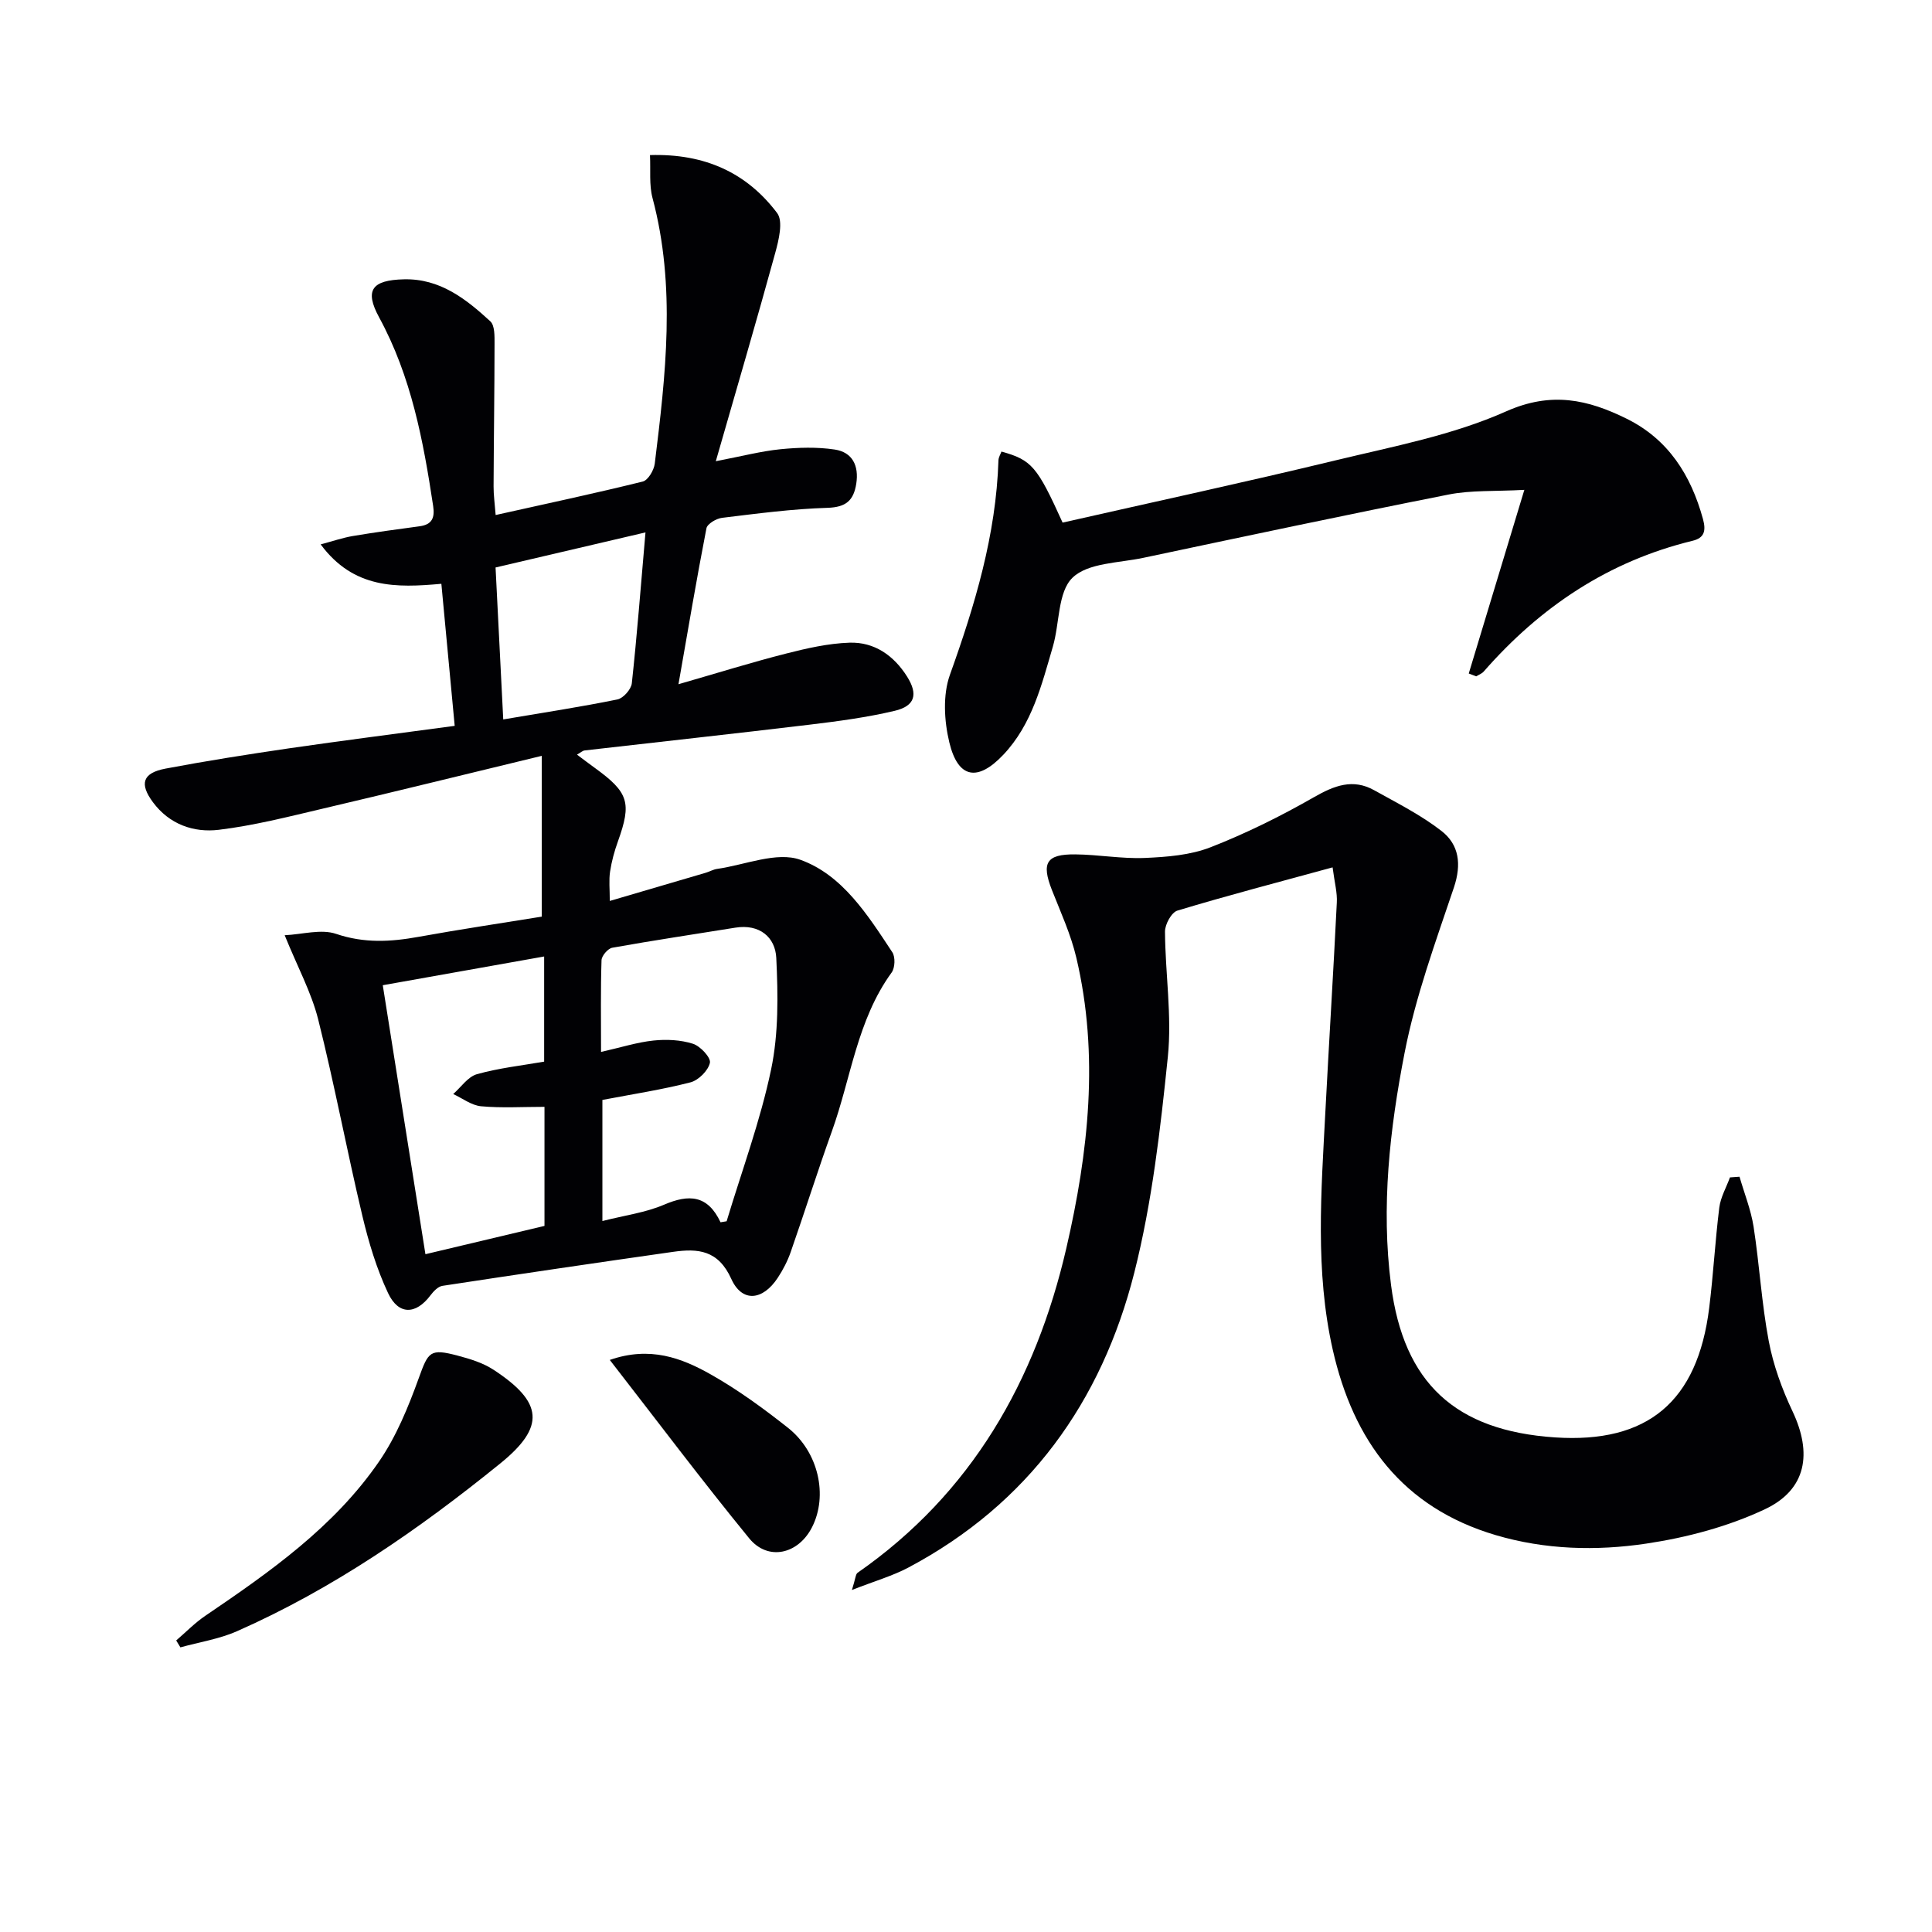
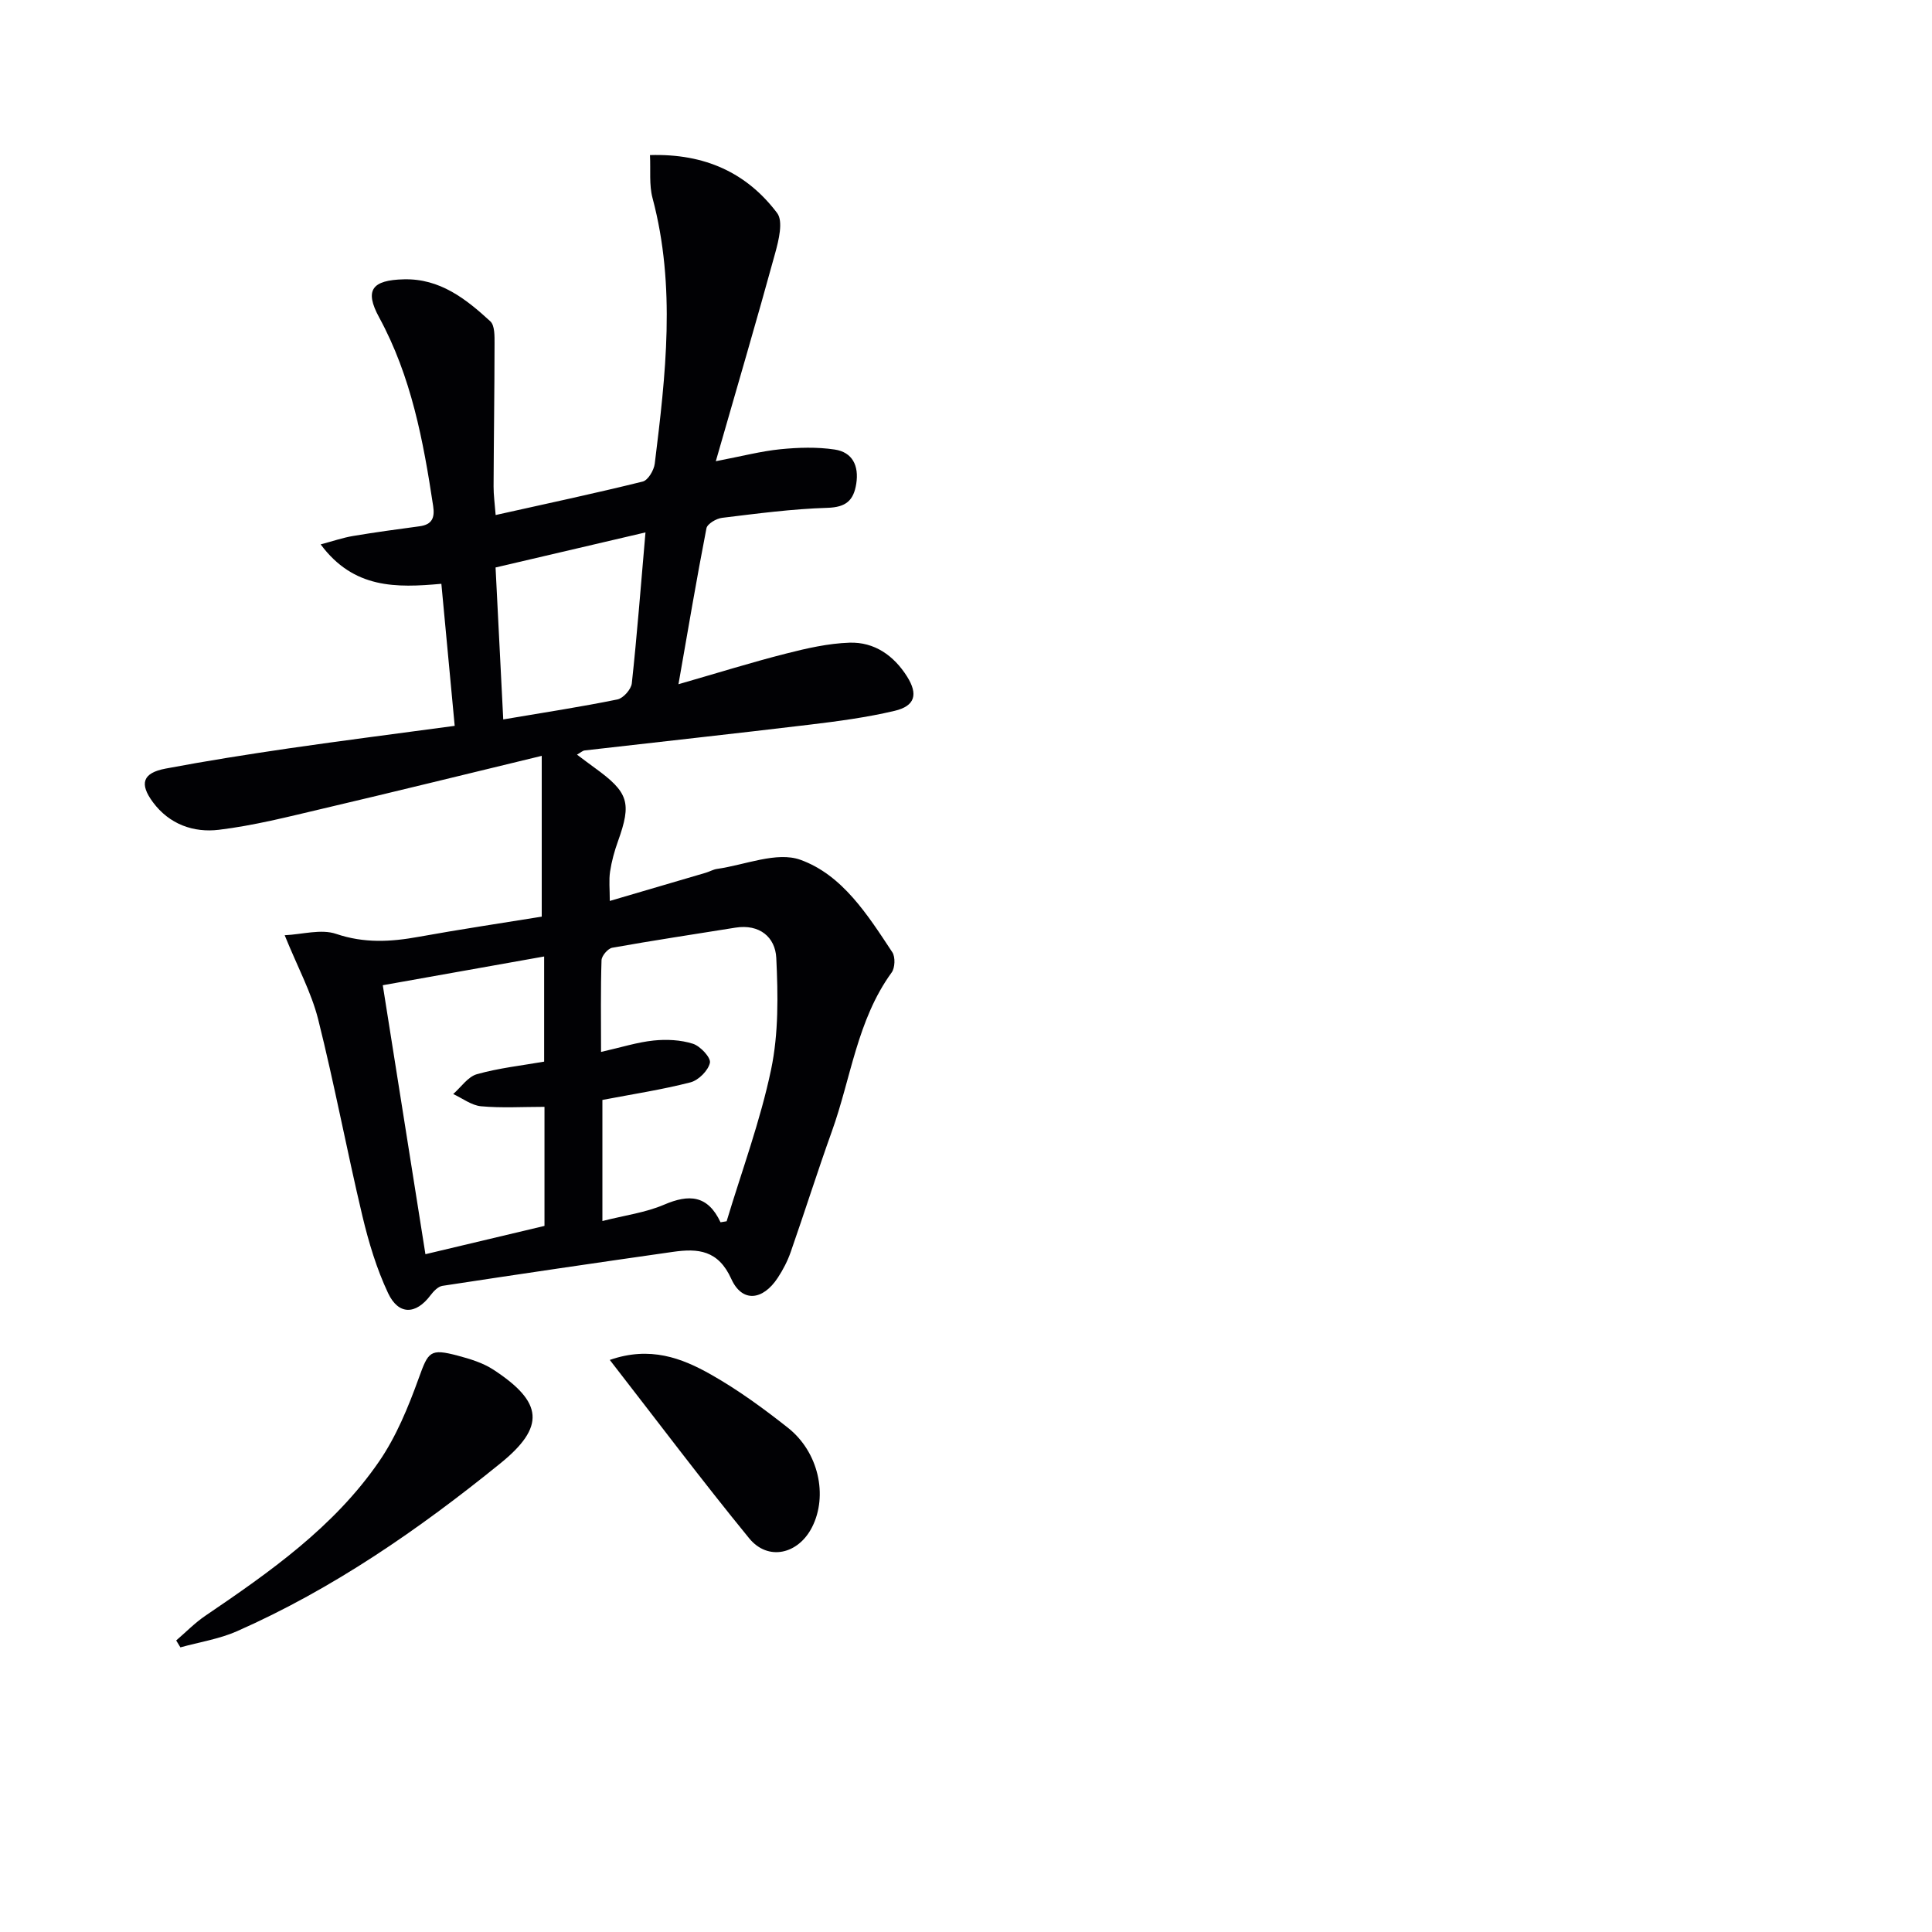
<svg xmlns="http://www.w3.org/2000/svg" enable-background="new 0 0 400 400" viewBox="0 0 400 400">
  <g fill="#010104">
    <path d="m58.94 193.63c3.65-.17 7.53-1.34 10.65-.28 5.81 1.97 11.3 1.66 17.08.61 8.62-1.56 17.29-2.85 25.49-4.18 0-10.97 0-21.52 0-33.29-15.85 3.83-30.62 7.48-45.42 10.95-7.1 1.67-14.22 3.49-21.43 4.36-5.22.63-10.24-1.12-13.64-5.7-2.85-3.84-2.16-6.07 2.61-6.97 8.47-1.6 16.99-2.94 25.52-4.19 11.16-1.62 22.34-3.04 34.34-4.66-.91-9.72-1.81-19.34-2.76-29.41-9.31.84-18.15 1.07-24.99-8.16 2.59-.69 4.61-1.39 6.7-1.74 4.58-.77 9.18-1.39 13.78-2.01 2.59-.35 3.18-1.76 2.81-4.2-2.04-13.51-4.53-26.83-11.19-39.06-3.08-5.66-1.46-7.71 5.12-7.87 7.47-.19 12.85 4.05 17.9 8.69.95.87.88 3.1.88 4.7-.01 9.83-.16 19.66-.2 29.48-.01 1.79.25 3.58.43 5.93 10.48-2.34 20.51-4.47 30.45-6.93 1.1-.27 2.32-2.34 2.49-3.7 2.26-18.34 4.42-36.68-.46-54.99-.73-2.73-.37-5.76-.53-8.9 11.41-.35 20.07 3.7 26.33 12 1.29 1.71.33 5.61-.4 8.27-3.81 13.89-7.88 27.72-12.3 43.11 5.46-1.05 9.39-2.08 13.37-2.48 3.72-.37 7.57-.49 11.24.06 3.68.55 5.05 3.35 4.47 7.08-.55 3.48-2.13 4.87-5.96 4.99-7.29.22-14.56 1.19-21.81 2.07-1.2.14-3.07 1.24-3.25 2.17-2.02 10.38-3.78 20.82-5.79 32.28 8.04-2.31 15.1-4.52 22.26-6.34 4.3-1.1 8.74-2.11 13.15-2.26 5.16-.17 9.18 2.66 11.93 7.03 2.3 3.66 1.65 6.08-2.58 7.08-5.79 1.37-11.74 2.16-17.65 2.87-15.5 1.86-31.02 3.55-46.53 5.33-.44.05-.84.45-1.59.87 1.34 1 2.48 1.87 3.64 2.71 7.07 5.11 7.71 7.23 4.84 15.24-.73 2.02-1.31 4.14-1.63 6.26-.27 1.78-.06 3.63-.06 6.08 6.73-1.97 13.29-3.89 19.85-5.83.79-.23 1.54-.68 2.35-.8 5.8-.82 12.36-3.65 17.26-1.89 8.72 3.13 13.97 11.47 19.04 19.15.64.98.56 3.21-.14 4.18-7.17 9.86-8.42 21.9-12.39 32.92-2.97 8.27-5.61 16.65-8.51 24.95-.65 1.87-1.59 3.68-2.68 5.34-3.1 4.72-7.38 5.19-9.62.24-2.71-6-6.91-6.34-12.05-5.61-15.93 2.27-31.85 4.61-47.76 7.04-.92.14-1.86 1.15-2.49 1.98-3 3.99-6.59 4.13-8.76-.47-2.38-5.05-4.02-10.52-5.32-15.97-3.22-13.55-5.78-27.26-9.17-40.77-1.41-5.55-4.23-10.73-6.92-17.36zm90.24 59.43c.42-.07.84-.14 1.26-.21 3.15-10.46 6.98-20.78 9.21-31.43 1.56-7.46 1.44-15.41 1.07-23.1-.21-4.29-3.47-7.06-8.46-6.26-8.5 1.37-17.02 2.64-25.5 4.16-.9.16-2.19 1.67-2.22 2.58-.2 6.08-.1 12.18-.1 18.99 4.18-.94 7.49-2.01 10.88-2.36 2.69-.28 5.6-.14 8.15.67 1.53.49 3.74 2.87 3.51 3.94-.35 1.61-2.36 3.62-4.03 4.05-5.9 1.52-11.96 2.44-18.23 3.64v25.07c4.64-1.18 8.95-1.74 12.79-3.39 5.11-2.19 9-2.03 11.67 3.65zm-36.45-23.9c-4.56 0-8.88.27-13.13-.12-1.98-.18-3.85-1.65-5.77-2.53 1.62-1.42 3.04-3.58 4.91-4.11 4.56-1.28 9.33-1.8 13.92-2.6 0-7.37 0-14.43 0-21.77-11.39 2.03-22.39 3.99-33.41 5.95 3 18.95 5.88 37.09 8.83 55.69 8.69-2.07 16.79-3.99 24.65-5.86 0-8.64 0-16.58 0-24.65zm20.91-118.93c-10.83 2.53-20.85 4.88-31.04 7.26.55 10.9 1.06 21.04 1.59 31.46 8.38-1.42 16.05-2.59 23.65-4.14 1.21-.25 2.83-2.09 2.97-3.33 1.07-9.86 1.83-19.75 2.83-31.25z" />
-     <path d="m275.9 179.58c-11.42 3.12-21.83 5.84-32.13 8.95-1.23.37-2.58 2.85-2.57 4.35.05 8.64 1.46 17.39.59 25.91-1.54 14.98-3.26 30.12-6.94 44.68-6.77 26.75-21.9 47.86-46.77 61.07-3.3 1.75-6.97 2.79-11.7 4.65.76-2.4.76-3.27 1.17-3.56 23.64-16.46 36.87-39.75 43.22-67.19 4.58-19.84 6.84-39.97 2.07-60.17-1.13-4.81-3.24-9.4-5.06-14.02-2.19-5.59-1.17-7.42 4.83-7.36 4.8.04 9.62.94 14.39.74 4.58-.2 9.42-.57 13.62-2.21 7.38-2.88 14.55-6.44 21.42-10.37 4.21-2.41 8.06-3.91 12.49-1.43 4.73 2.64 9.65 5.11 13.9 8.41 3.68 2.85 4.19 6.92 2.59 11.7-3.8 11.29-7.94 22.59-10.21 34.23-3.08 15.79-4.9 31.89-2.81 48.09 2.62 20.28 13.29 30.17 33.95 31.55 19.15 1.27 29.51-7.37 31.92-26.81.86-6.9 1.23-13.87 2.09-20.77.27-2.14 1.45-4.17 2.21-6.25.66-.05 1.32-.09 1.98-.14.99 3.44 2.36 6.83 2.91 10.34 1.22 7.87 1.66 15.87 3.14 23.68.94 4.99 2.74 9.93 4.92 14.54 4.11 8.68 2.93 16.2-5.71 20.28-7.64 3.6-16.19 5.87-24.59 7.12-10.33 1.54-20.9 1.27-31.15-1.76-19.32-5.72-29.47-19.53-33.74-38.39-3.68-16.28-2.38-32.76-1.53-49.2.75-14.44 1.66-28.87 2.37-43.32.13-2.07-.46-4.17-.87-7.34z" />
-     <path d="m207.34 93.49c6.27 1.75 7.39 3.06 12.66 14.71 18.77-4.26 37.7-8.34 56.52-12.89 11.92-2.88 24.23-5.2 35.31-10.14 9.39-4.18 16.94-2.44 24.95 1.52 8.62 4.26 13.3 11.66 15.8 20.76.69 2.51.24 3.93-2.14 4.51-17.43 4.23-31.55 13.7-43.25 27.07-.39.45-1.03.67-1.56 1-.51-.2-1.02-.39-1.54-.59 3.67-12.13 7.34-24.25 11.51-38.02-6.09.34-11.01.04-15.69.97-21.13 4.18-42.2 8.66-63.28 13.12-5.03 1.06-11.39 1.01-14.58 4.1-3.07 2.97-2.65 9.41-4.06 14.24-2.33 7.94-4.3 16.1-10.25 22.4-5.31 5.62-9.38 4.97-11.19-2.53-1.07-4.45-1.38-9.82.12-14.01 5.18-14.45 9.56-28.97 10.05-44.43.03-.62.41-1.21.62-1.79z" />
    <path d="m36.48 339.64c1.99-1.71 3.84-3.62 6-5.09 13.39-9.09 26.67-18.4 35.98-31.93 3.59-5.21 6.08-11.32 8.25-17.32 1.97-5.43 2.28-6.17 8.09-4.62 2.53.67 5.18 1.48 7.34 2.89 10.34 6.75 10.82 11.83 1.4 19.45-16.83 13.63-34.57 25.92-54.48 34.71-3.68 1.62-7.79 2.25-11.71 3.34-.29-.46-.58-.95-.87-1.43z" />
    <path d="m126.25 281.56c8.33-2.9 14.89-.41 20.96 3.03 5.6 3.17 10.87 7.02 15.93 11.02 6.35 5.02 8.31 14.04 4.99 20.57-2.85 5.62-9.12 7.08-13.02 2.31-9.74-11.91-18.99-24.23-28.86-36.93z" />
  </g>
</svg>